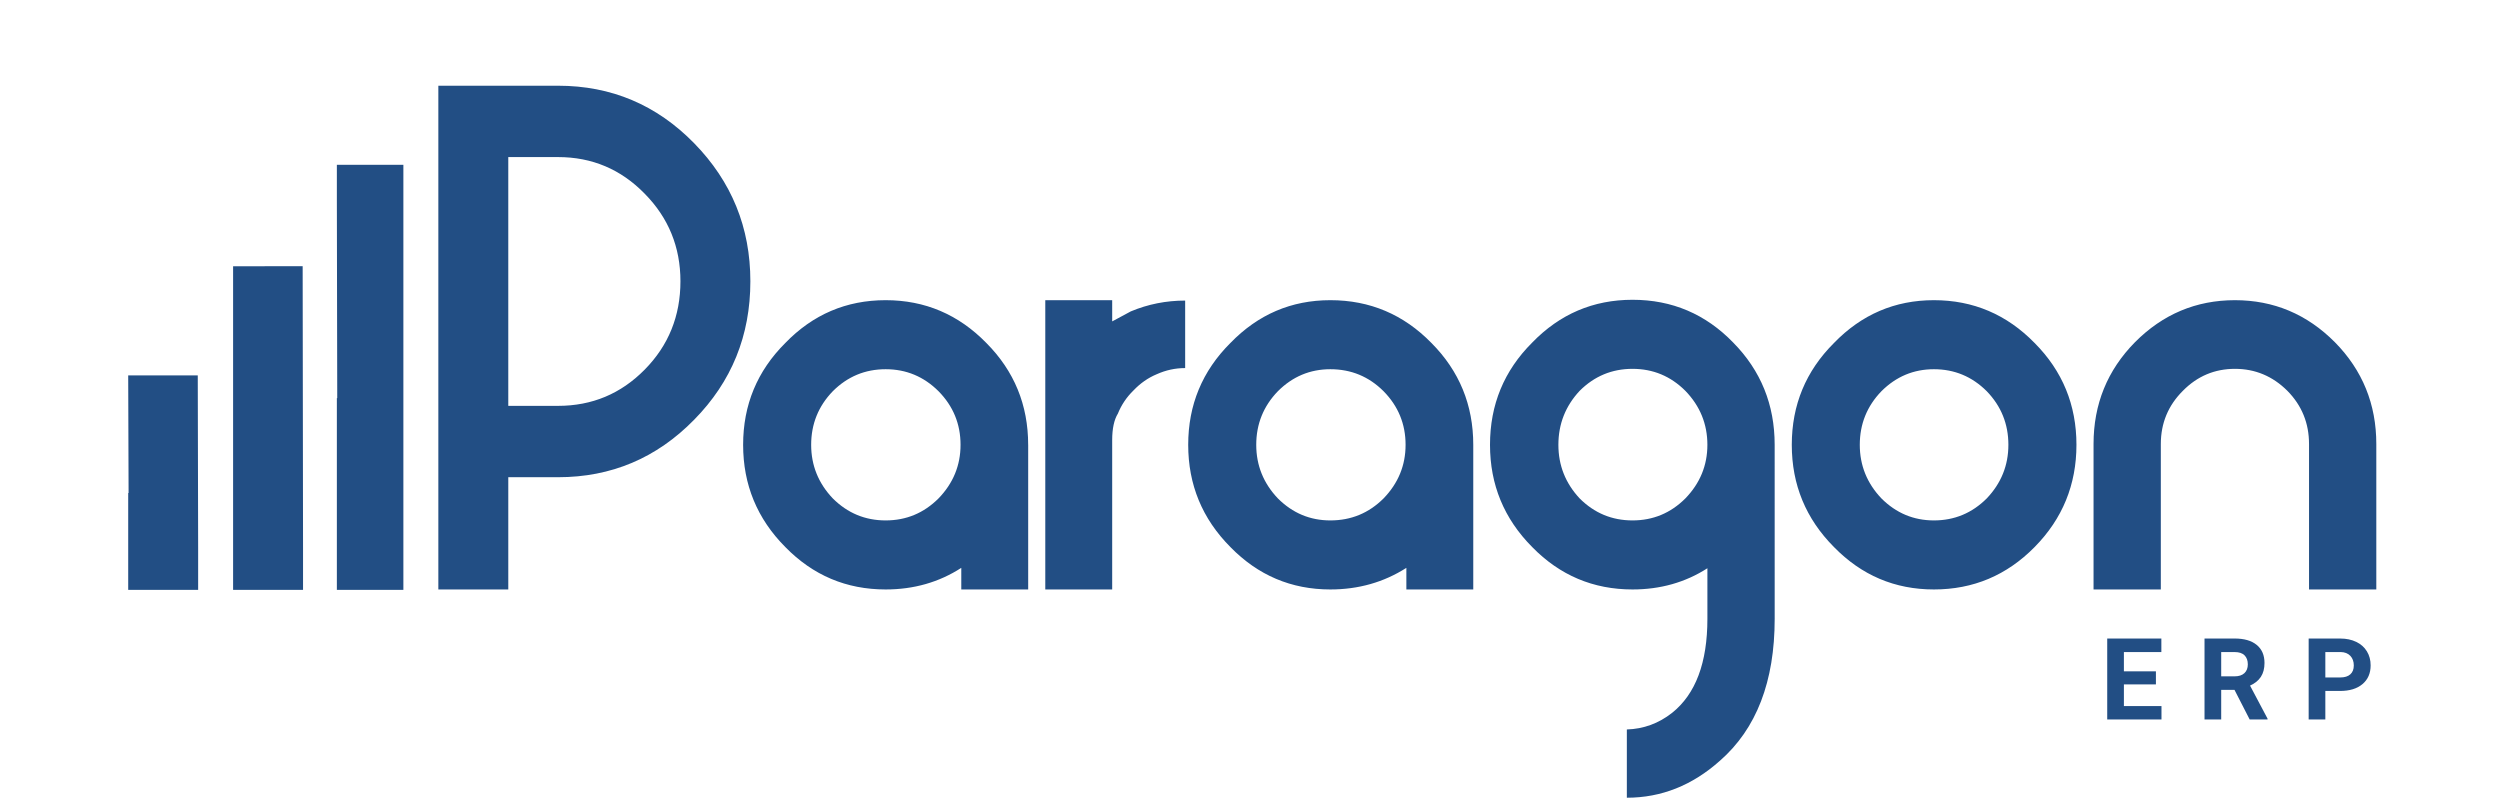
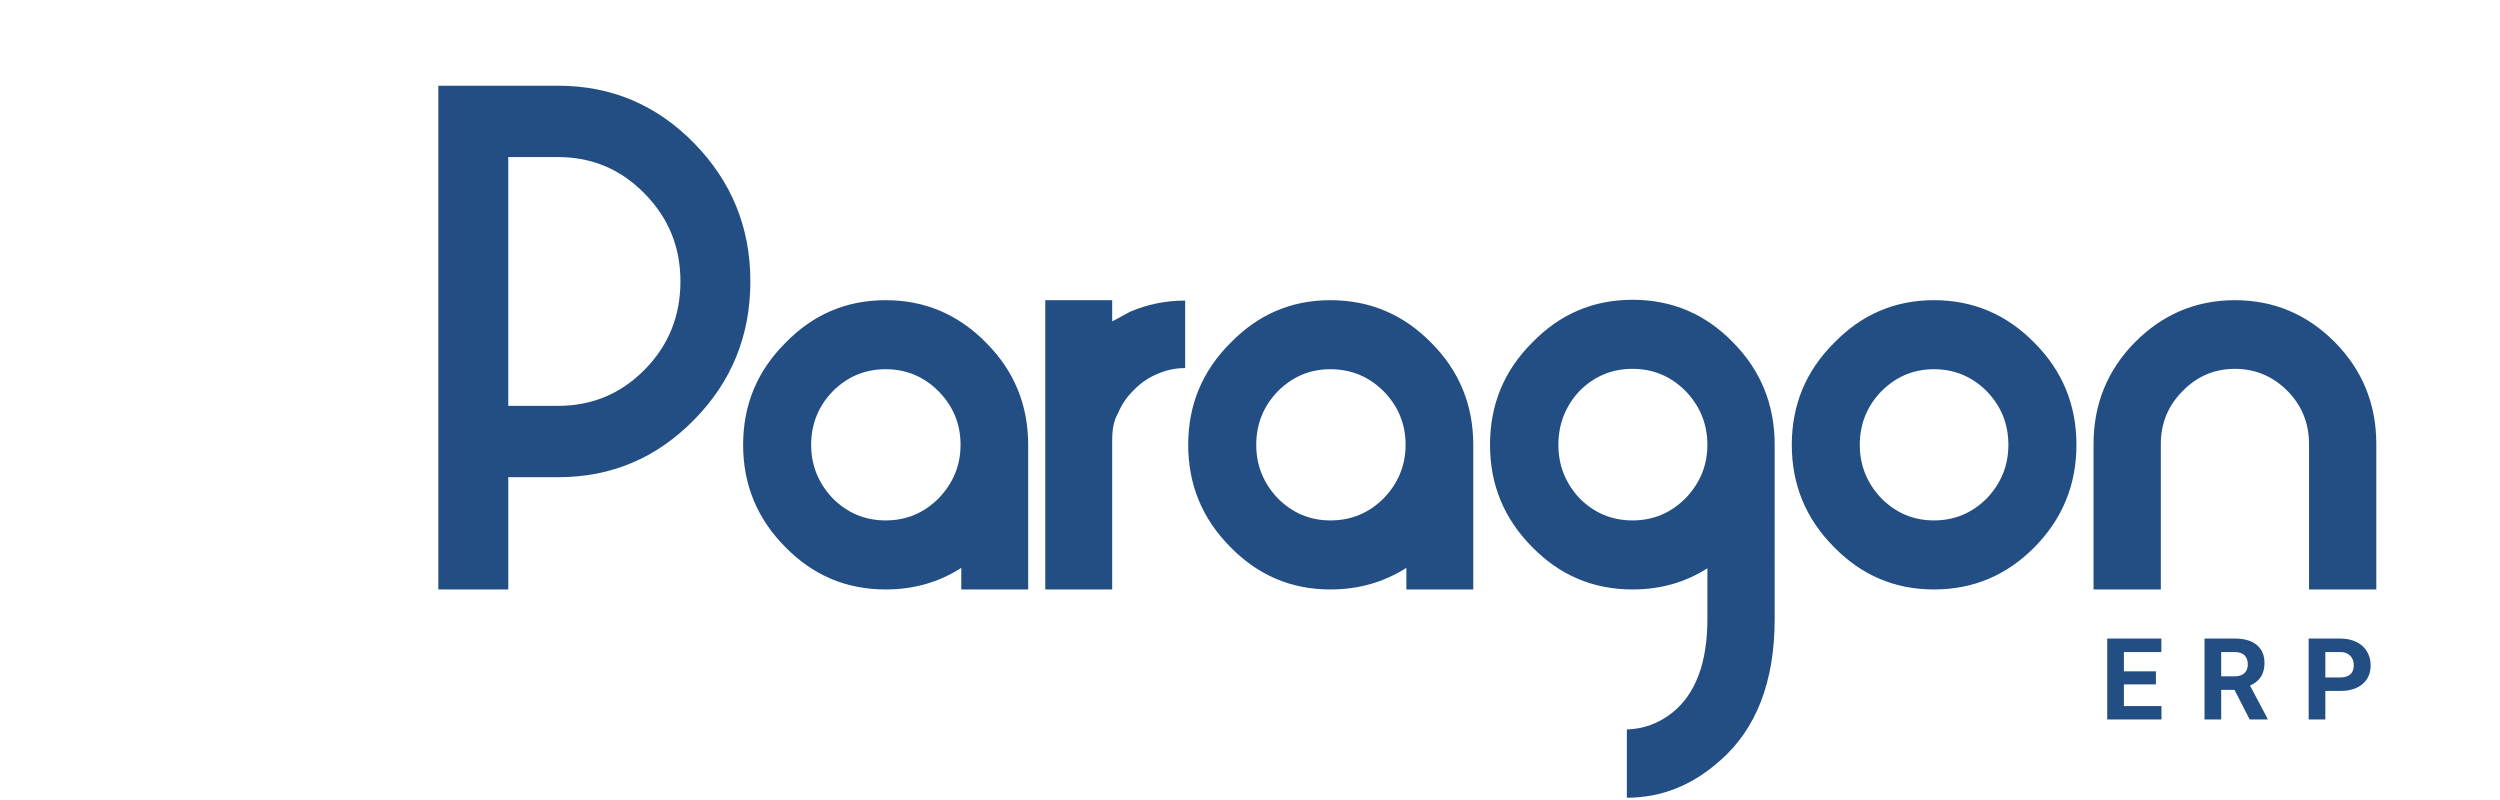
<svg xmlns="http://www.w3.org/2000/svg" fill="none" height="40" viewBox="0 0 125 40" width="125">
  <g fill="#224e84">
    <path clip-rule="evenodd" d="m34.706 7.16c-1.875-1.916-4.142-2.874-6.803-2.874v-0h-5.986v25.187h3.497v-5.612h2.489c2.66 0 4.928-.958 6.803-2.873 1.875-1.903 2.812-4.21 2.812-6.924 0-2.687-.938-4.988-2.812-6.904zm-2.47 2.526c-1.191-1.222-2.635-1.832-4.332-1.832h-2.49v12.439h2.49c1.697 0 3.142-.604 4.332-1.813 1.191-1.208 1.786-2.681 1.786-4.416 0-1.71-.595-3.169-1.786-4.378zm56.497 12.555c0-2.006-.69-3.709-2.071-5.111-1.381-1.427-3.059-2.141-5.036-2.141-1.964 0-3.636.714-5.017 2.141-1.406 1.402-2.109 3.105-2.109 5.111 0 1.993.703 3.697 2.109 5.111 1.381 1.414 3.053 2.121 5.017 2.121 1.394 0 2.642-.353 3.744-1.061v2.526c0 2.199-.589 3.767-1.767 4.706-.671.527-1.425.804-2.261.829v3.413c1.723 0 3.275-.617 4.656-1.851 1.824-1.594 2.736-3.96 2.736-7.097zm2.965 5.111c1.381 1.414 3.047 2.121 4.998 2.121 1.964 0 3.643-.707 5.035-2.121 1.394-1.414 2.091-3.118 2.091-5.111 0-1.993-.697-3.69-2.091-5.091-1.393-1.427-3.072-2.141-5.035-2.141-1.951 0-3.617.714-4.998 2.141-1.406 1.402-2.109 3.099-2.109 5.091 0 1.993.703 3.697 2.109 5.111zm20.048-8.91c1.014 0 1.888.367 2.623 1.099.722.733 1.083 1.62 1.082 2.661v7.271h3.364v-7.271c0-1.993-.691-3.69-2.071-5.091-1.394-1.402-3.06-2.102-4.998-2.102s-3.604.7-4.998 2.102c-1.381 1.402-2.071 3.098-2.071 5.091v7.271h3.364v-7.271c0-1.041.367-1.929 1.102-2.661.722-.733 1.59-1.099 2.603-1.099zm-26.377 3.799c0-1.041-.367-1.941-1.102-2.7-.735-.733-1.615-1.099-2.642-1.099s-1.907.366-2.642 1.099c-.709.759-1.064 1.659-1.064 2.7 0 1.029.355 1.922 1.064 2.681.735.733 1.615 1.099 2.642 1.099s1.907-.366 2.642-1.099c.735-.759 1.102-1.652 1.102-2.681zm7.62 0c0 1.029.361 1.922 1.083 2.681.735.733 1.609 1.099 2.623 1.099 1.026 0 1.907-.366 2.641-1.099.722-.759 1.083-1.652 1.083-2.681 0-1.041-.361-1.935-1.083-2.681-.735-.733-1.615-1.099-2.641-1.099-1.014 0-1.888.366-2.623 1.099-.722.746-1.083 1.639-1.083 2.681zm-46.064-2.681c.735.746 1.102 1.639 1.102 2.681 0 1.029-.367 1.922-1.102 2.681-.735.733-1.615 1.099-2.642 1.099s-1.906-.366-2.642-1.099c-.722-.759-1.083-1.652-1.083-2.681 0-1.041.361-1.935 1.083-2.681.735-.733 1.615-1.099 2.642-1.099s1.906.367 2.642 1.099zm4.484 2.681v7.232h-3.345v-1.08c-1.115.72-2.375 1.08-3.782 1.08-1.964 0-3.636-.707-5.017-2.121-1.406-1.414-2.109-3.118-2.109-5.111 0-1.993.703-3.69 2.109-5.091 1.381-1.427 3.053-2.141 5.017-2.141s3.642.714 5.036 2.141c1.394 1.401 2.09 3.099 2.09 5.091zm10.11-5.091c-1.406 1.402-2.109 3.099-2.109 5.091 0 1.993.703 3.697 2.109 5.111 1.381 1.414 3.047 2.121 4.998 2.121 1.406 0 2.673-.36 3.801-1.08v1.08h3.345v-7.232c0-1.993-.697-3.69-2.09-5.091-1.393-1.427-3.079-2.141-5.055-2.141-1.951 0-3.617.714-4.998 2.141zm4.998 1.311c-1.014 0-1.888.366-2.622 1.099-.722.746-1.083 1.639-1.083 2.681 0 1.029.361 1.922 1.083 2.681.735.733 1.609 1.099 2.622 1.099 1.039 0 1.925-.366 2.66-1.099.735-.759 1.102-1.652 1.102-2.681 0-1.041-.367-1.935-1.102-2.681-.735-.733-1.622-1.099-2.66-1.099zm-10.908-3.452h-3.345-0v14.465h3.345v-7.463c0-.579.095-1.022.285-1.331.177-.437.437-.823.779-1.157.343-.36.729-.63 1.16-.81.456-.206.931-.309 1.425-.309v-3.375c-.95 0-1.856.18-2.717.54l-.931.501z" fill-rule="evenodd" />
-     <path clip-rule="evenodd" d="m20.169 8.239v21.253h-3.326v-9.585h.019l-.019-9.951v-1.716zm-5.036 5.072.019 14.04v2.141h-3.497v-16.18zm-5.245 5.458h-3.478l.019 5.882h-.019v4.841h3.497v-2.141z" fill-rule="evenodd" />
    <path d="m116.267 34.548v1.426h-.834v-4.047h1.579c.304 0 .57.056.8.167.232.111.41.27.534.475.124.204.186.436.186.698 0 .397-.136.71-.409.939-.27.228-.645.342-1.125.342zm0-.675h.745c.22 0 .388-.052.503-.156.117-.104.175-.252.175-.445 0-.198-.058-.358-.175-.481s-.278-.185-.484-.189h-.764z" />
    <path d="m107.796 34.22h-1.601v1.084h1.879v.67h-2.713v-4.047h2.707v.675h-1.873v.964h1.601z" />
    <path d="m111.724 34.492h-.664v1.481h-.834v-4.047h1.504c.478 0 .846.106 1.106.32.259.213.389.514.389.903 0 .276-.06.507-.181.692-.118.183-.299.33-.542.439l.876 1.654v.039h-.895zm-.664-.675h.672c.21 0 .372-.053.487-.158.115-.107.172-.255.172-.442 0-.191-.055-.341-.164-.45-.107-.109-.273-.164-.497-.164h-.67z" />
  </g>
</svg>